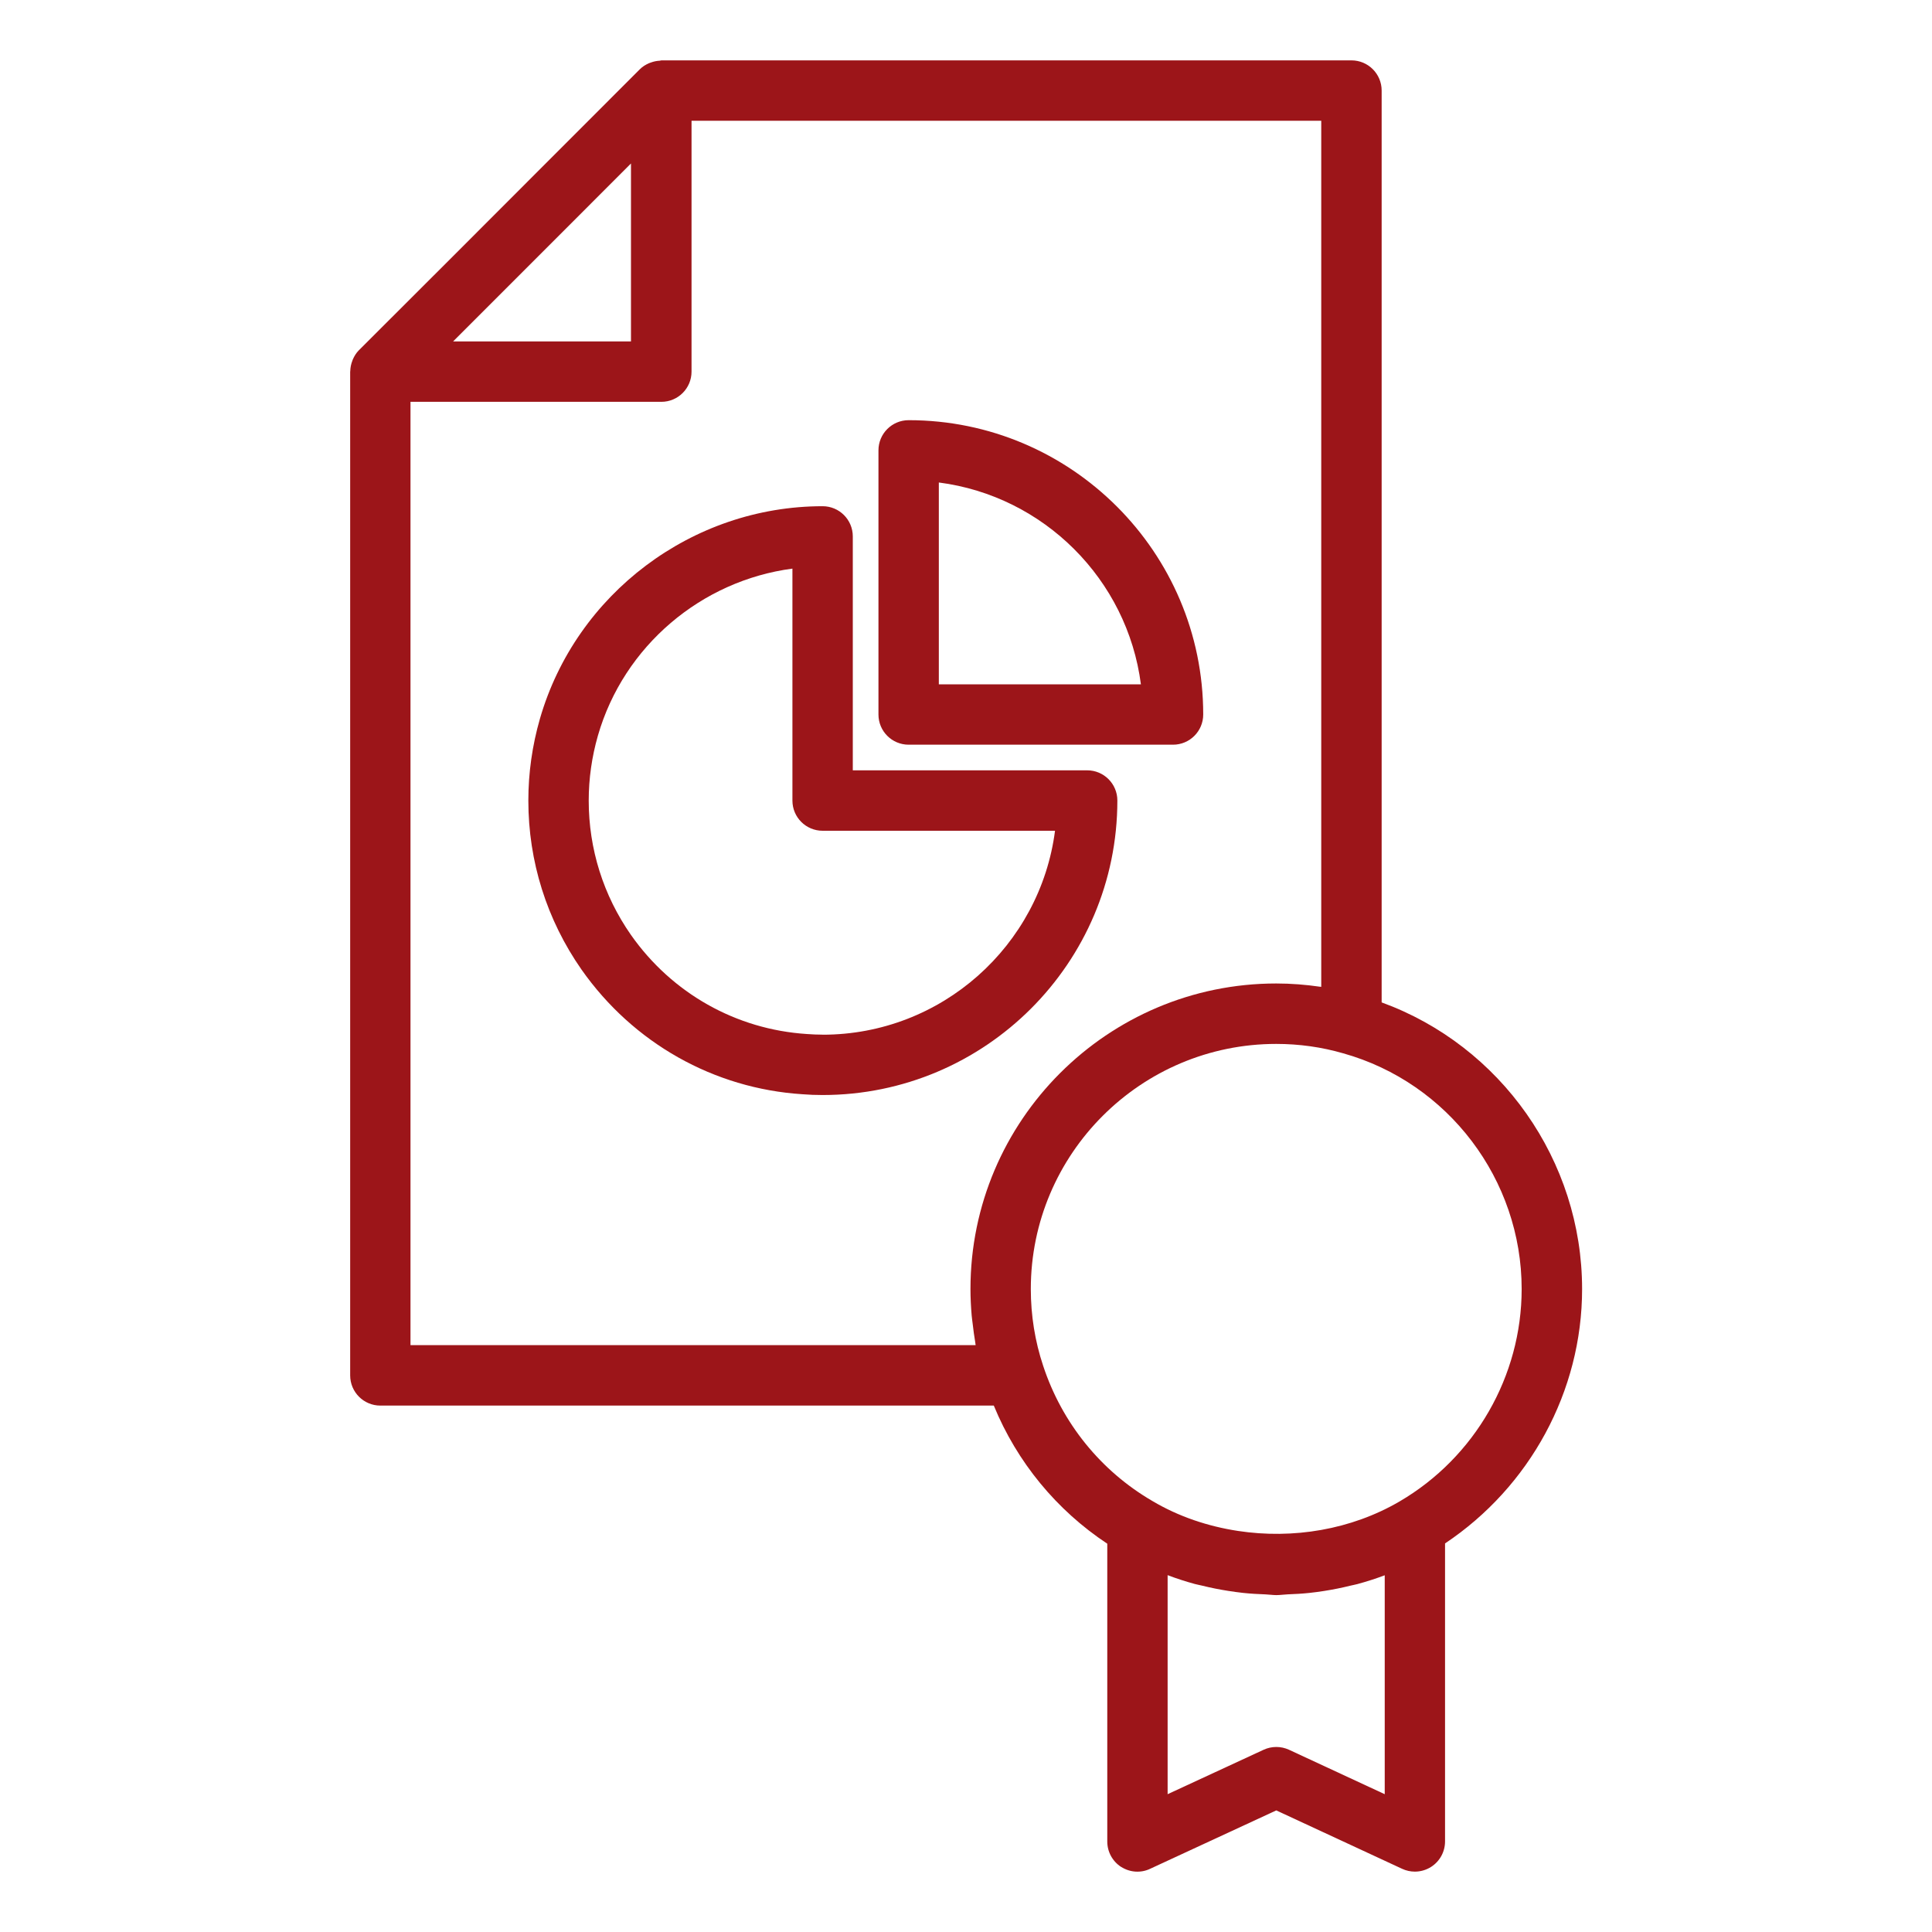
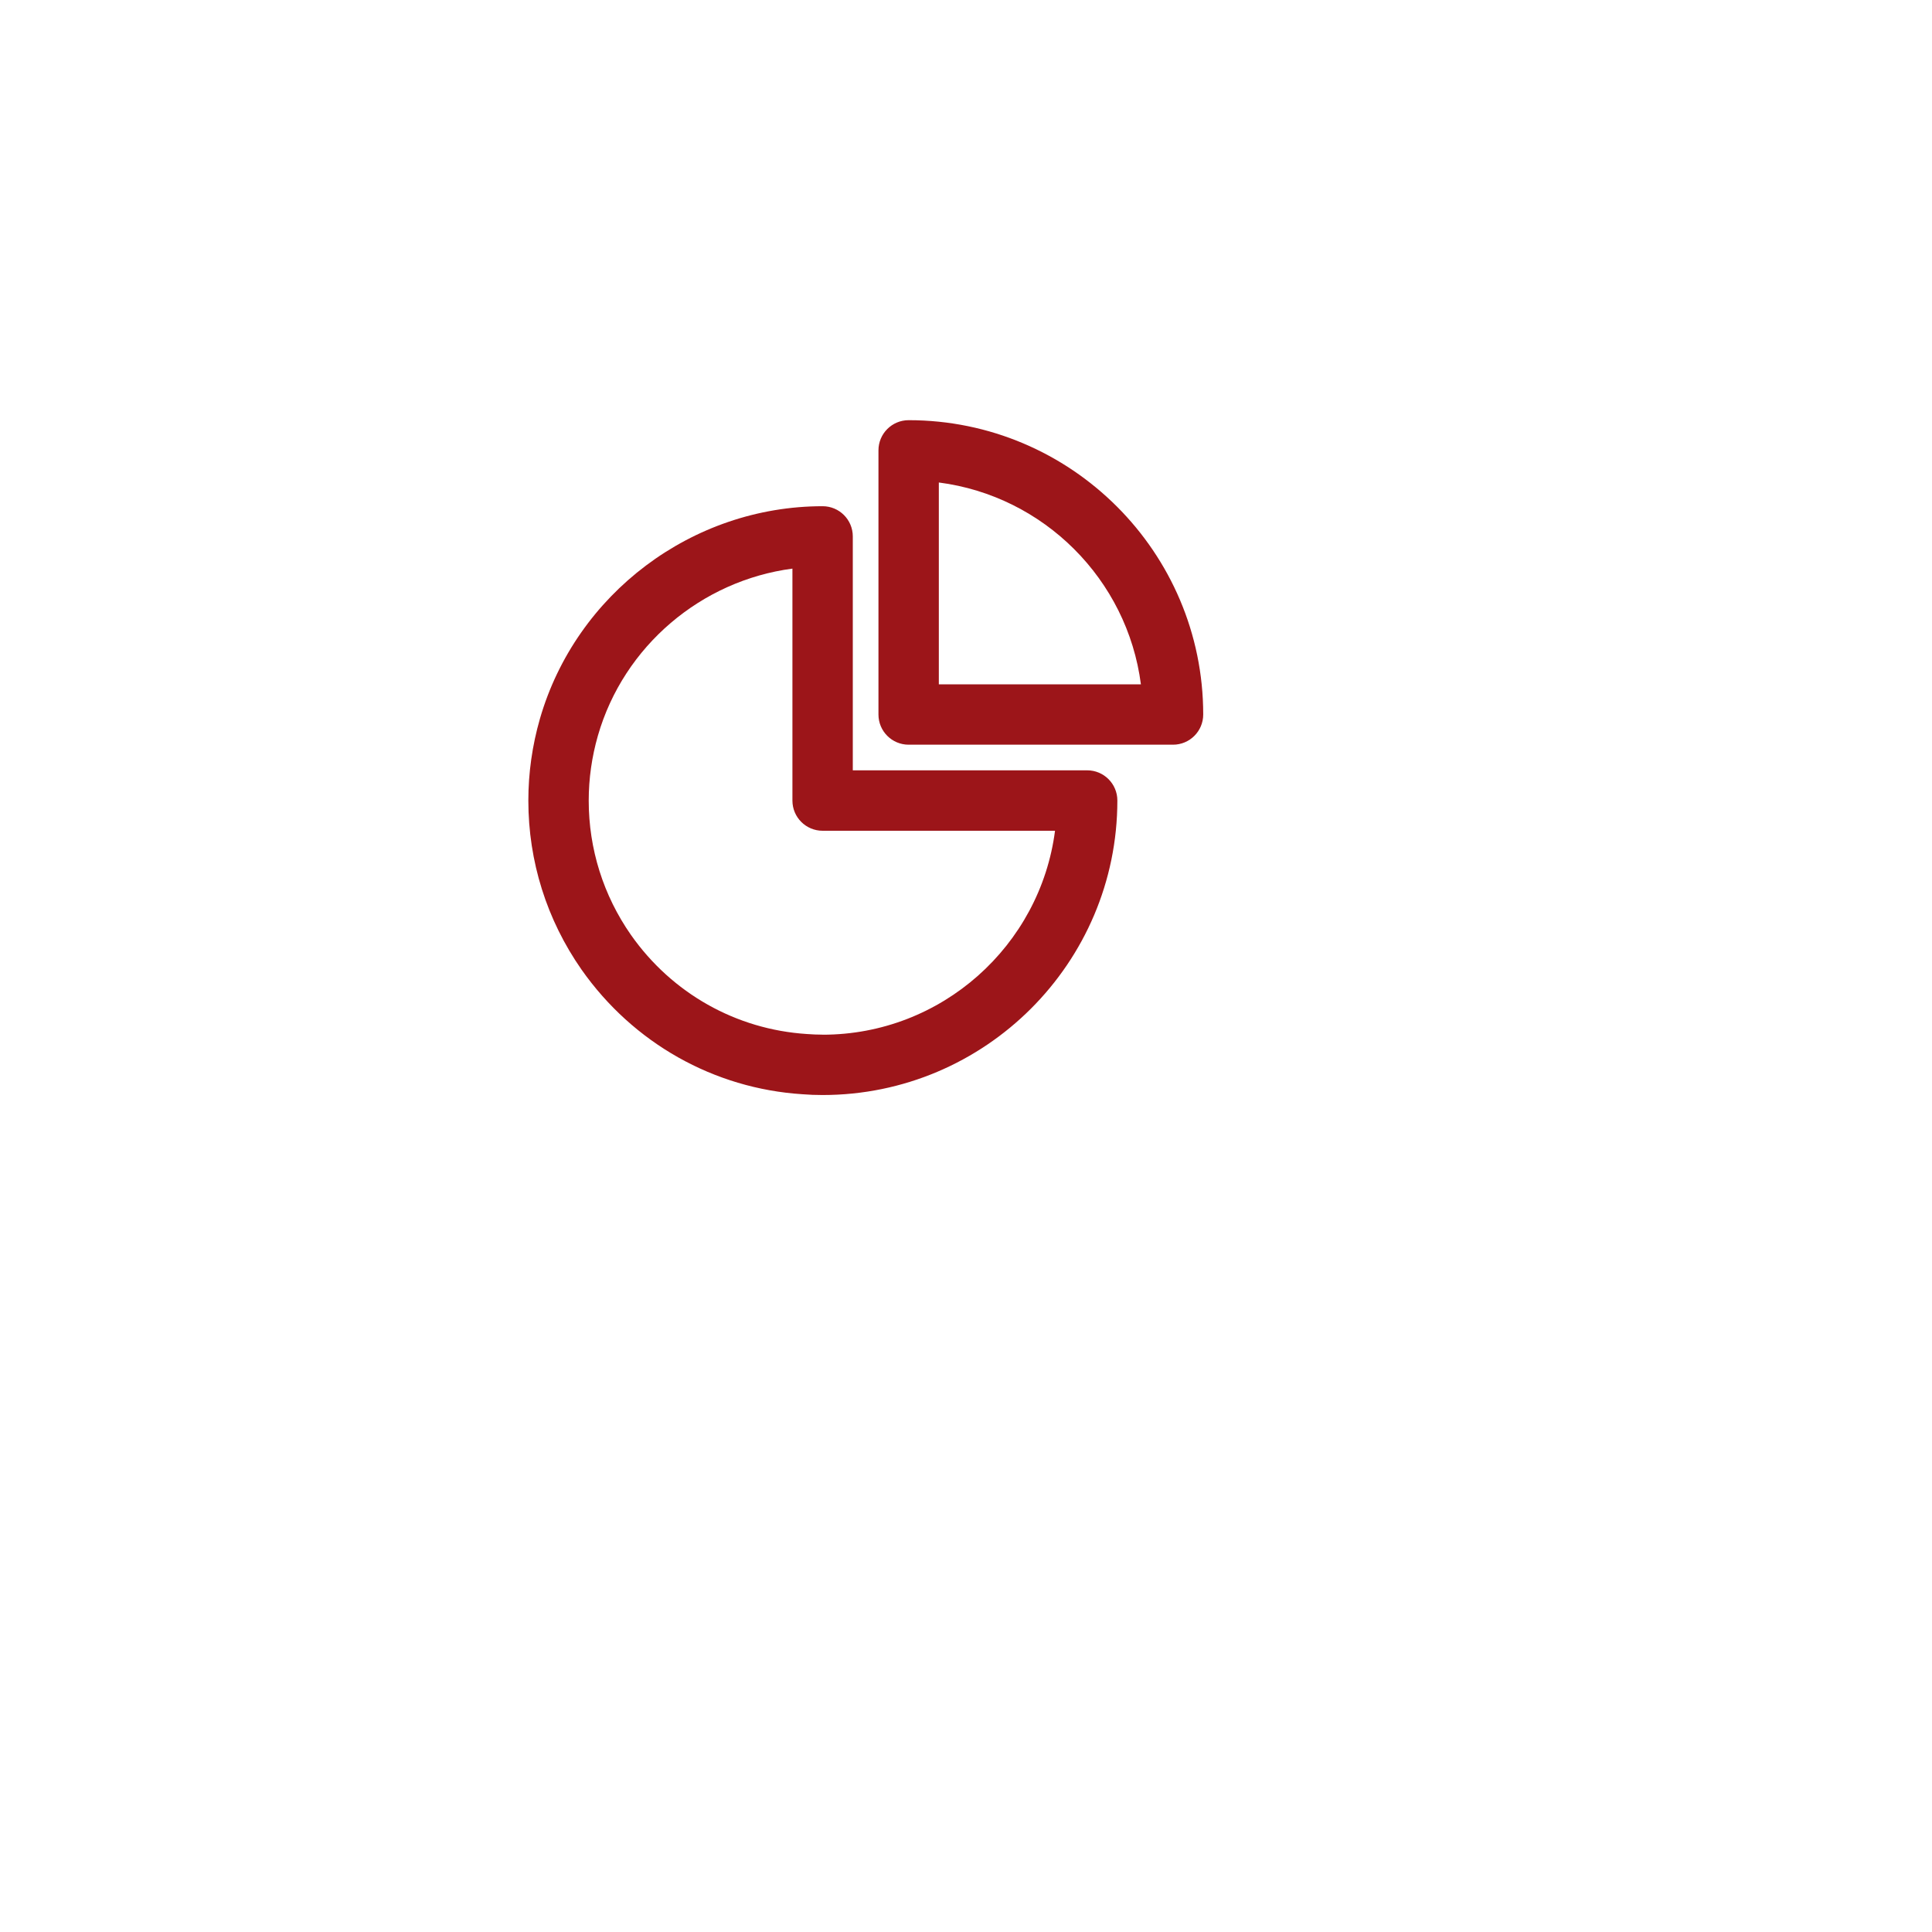
<svg xmlns="http://www.w3.org/2000/svg" id="Layer_1" viewBox="0 0 64 64" data-name="Layer 1" width="300" height="300" version="1.1">
  <g width="100%" height="100%" transform="matrix(1,0,0,1,0,0)">
    <path d="m37.014 26.518c0-.553-.448-1-1-1h-7.764v-7.749c0-.553-.448-1-1-1-4.317 0-8.168 2.896-9.365 7.043-.254.884-.383 1.794-.383 2.706 0 2.015.609 3.951 1.763 5.603 1.71 2.433 4.382 3.938 7.315 4.127.217.018.444.026.67.026 5.384 0 9.764-4.376 9.764-9.756zm-9.764 7.756c-.171 0-.342-.007-.524-.021-2.342-.151-4.465-1.348-5.823-3.28-.917-1.312-1.401-2.852-1.401-4.454 0-.725.103-1.449.305-2.152.857-2.972 3.43-5.135 6.443-5.531v7.684c0 .553.448 1 1 1h7.699c-.492 3.806-3.757 6.756-7.699 6.756z" fill="#9c1519" fill-opacity="1" data-original-color="#000000ff" stroke="none" stroke-opacity="1" />
    <path d="m30.1 24.669h8.758c.552 0 1-.447 1-1 0-5.376-4.377-9.75-9.758-9.75-.552 0-1 .447-1 1v8.75c0 .553.448 1 1 1zm1-8.686c3.479.448 6.244 3.21 6.694 6.686h-6.694z" fill="#9c1519" fill-opacity="1" data-original-color="#000000ff" stroke="none" stroke-opacity="1" />
-     <path d="m37.14 61.843c.289.185.651.21.958.064l4.18-1.935 4.17 1.935c.134.062.278.093.421.093.188 0 .375-.053.538-.157.288-.184.462-.501.462-.843v-9.872c2.806-1.873 4.54-5.038 4.54-8.427 0-4.259-2.699-8.06-6.64-9.495v-30.206c0-.553-.448-1-1-1h-22.86c-.019 0-.034.01-.053.011-.101.005-.197.024-.292.059-.022.008-.045.014-.066.024-.11.049-.214.111-.302.2l-3.429 3.431c-1.865 1.868-3.54 3.545-5.88 5.879-.089.089-.152.195-.201.307-.005.011-.008.022-.012.034-.045.112-.068.229-.071.35 0 .006-.003.011-.003.017v.048c0 .019-.002.038 0 .057v33.145c0 .553.448 1 1 1h20.321c.77 1.873 2.078 3.463 3.759 4.575v9.866c0 .341.174.659.461.843zm8.729-2.409-3.169-1.471c-.267-.123-.575-.123-.841 0l-3.18 1.472v-7.256c.294.112.595.209.899.292.077.021.156.034.233.053.29.072.583.131.88.177.16.025.319.047.48.065.25.027.501.041.753.05.119.004.236.024.356.024.126 0 .249-.02.374-.025.24-.009.478-.022.717-.047.164-.018.326-.039.489-.065.295-.046.586-.104.875-.176.076-.019.154-.031.23-.052.306-.083.609-.18.906-.292v7.251zm-26.688-52.296 1.721-1.723v5.895h-5.892c1.517-1.514 2.792-2.791 4.171-4.172zm-5.583 37.422v-31.249h8.303s.003 0 .005 0h.002c.552 0 1-.447 1-1v-8.311h20.86v28.69c-.013-.002-.026 0-.038-.003-.478-.069-.962-.108-1.452-.108-5.585 0-10.13 4.54-10.13 10.12 0 .295.015.588.04.88.008.094.023.186.034.28.023.198.048.396.082.592.006.036.008.072.015.108h-18.72zm20.958.684c-.271-.813-.409-1.669-.409-2.543 0-4.478 3.647-8.12 8.13-8.12.759 0 1.503.104 2.22.312 3.479.975 5.91 4.186 5.91 7.808 0 2.882-1.55 5.578-4.044 7.036-1.603.937-3.531 1.255-5.355.977-.995-.152-1.962-.475-2.828-.988-1.714-.996-3-2.587-3.624-4.482z" fill="#9c1519" fill-opacity="1" data-original-color="#000000ff" stroke="none" stroke-opacity="1" />
  </g>
</svg>